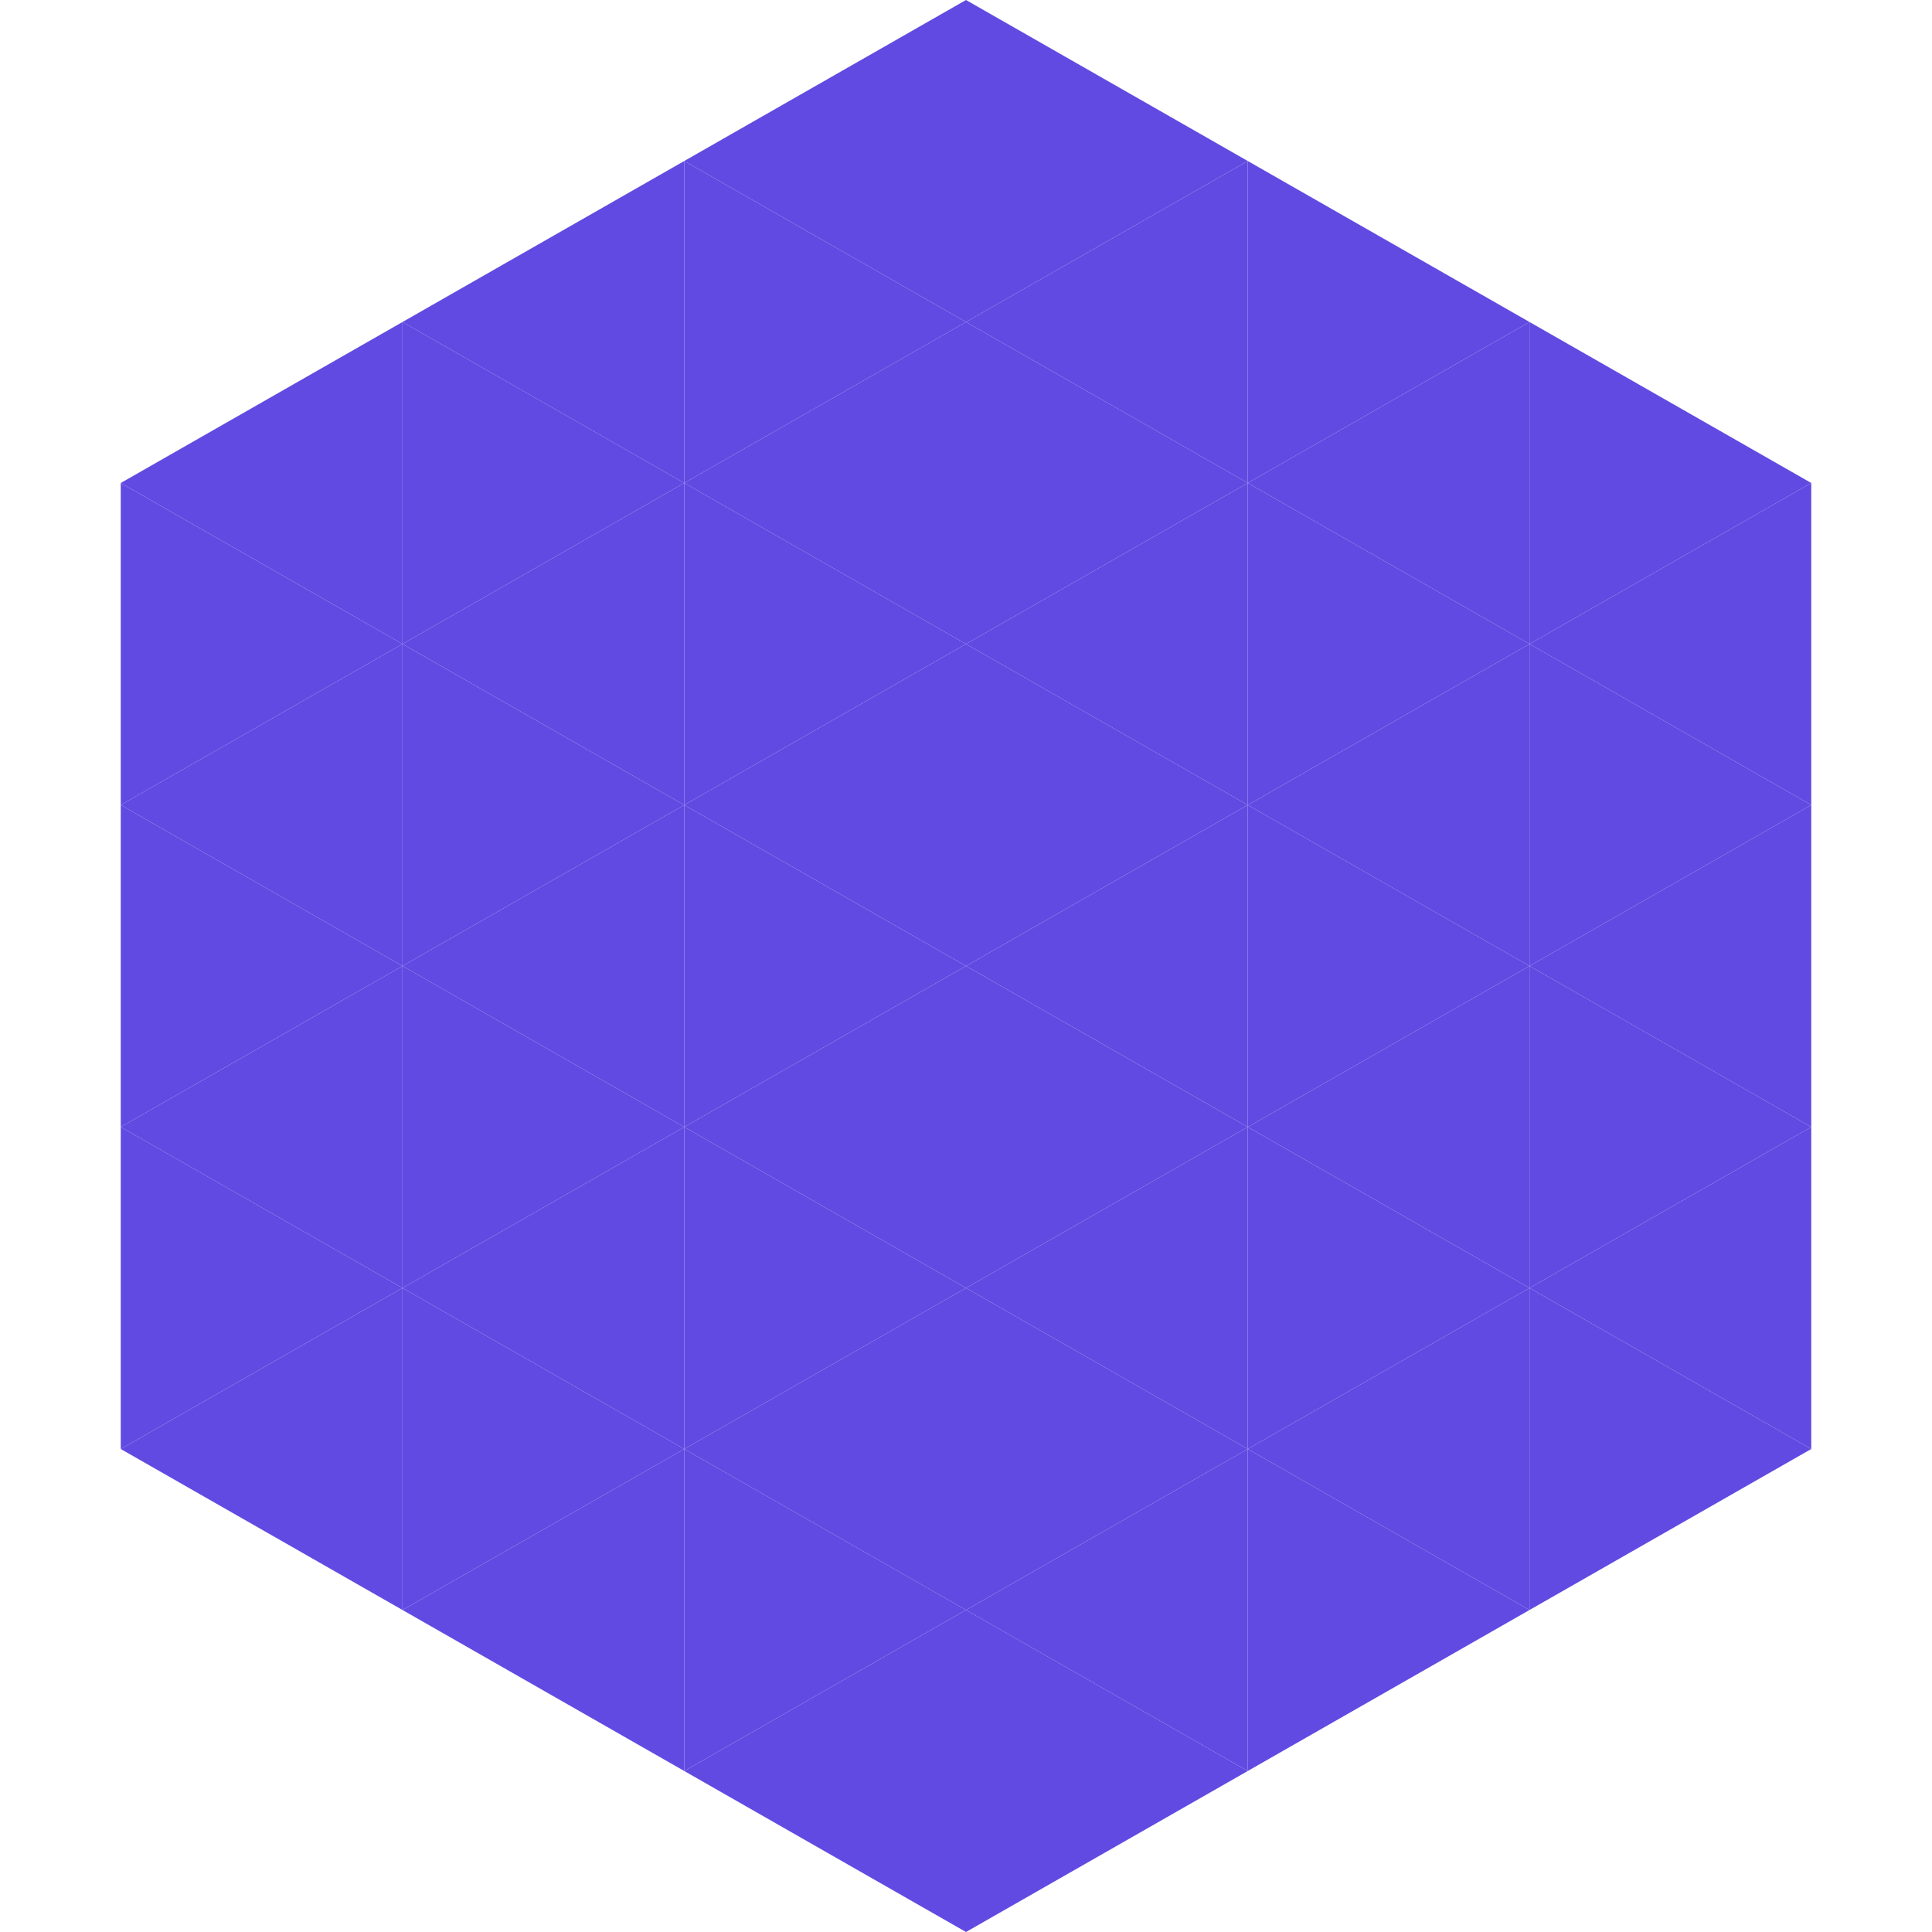
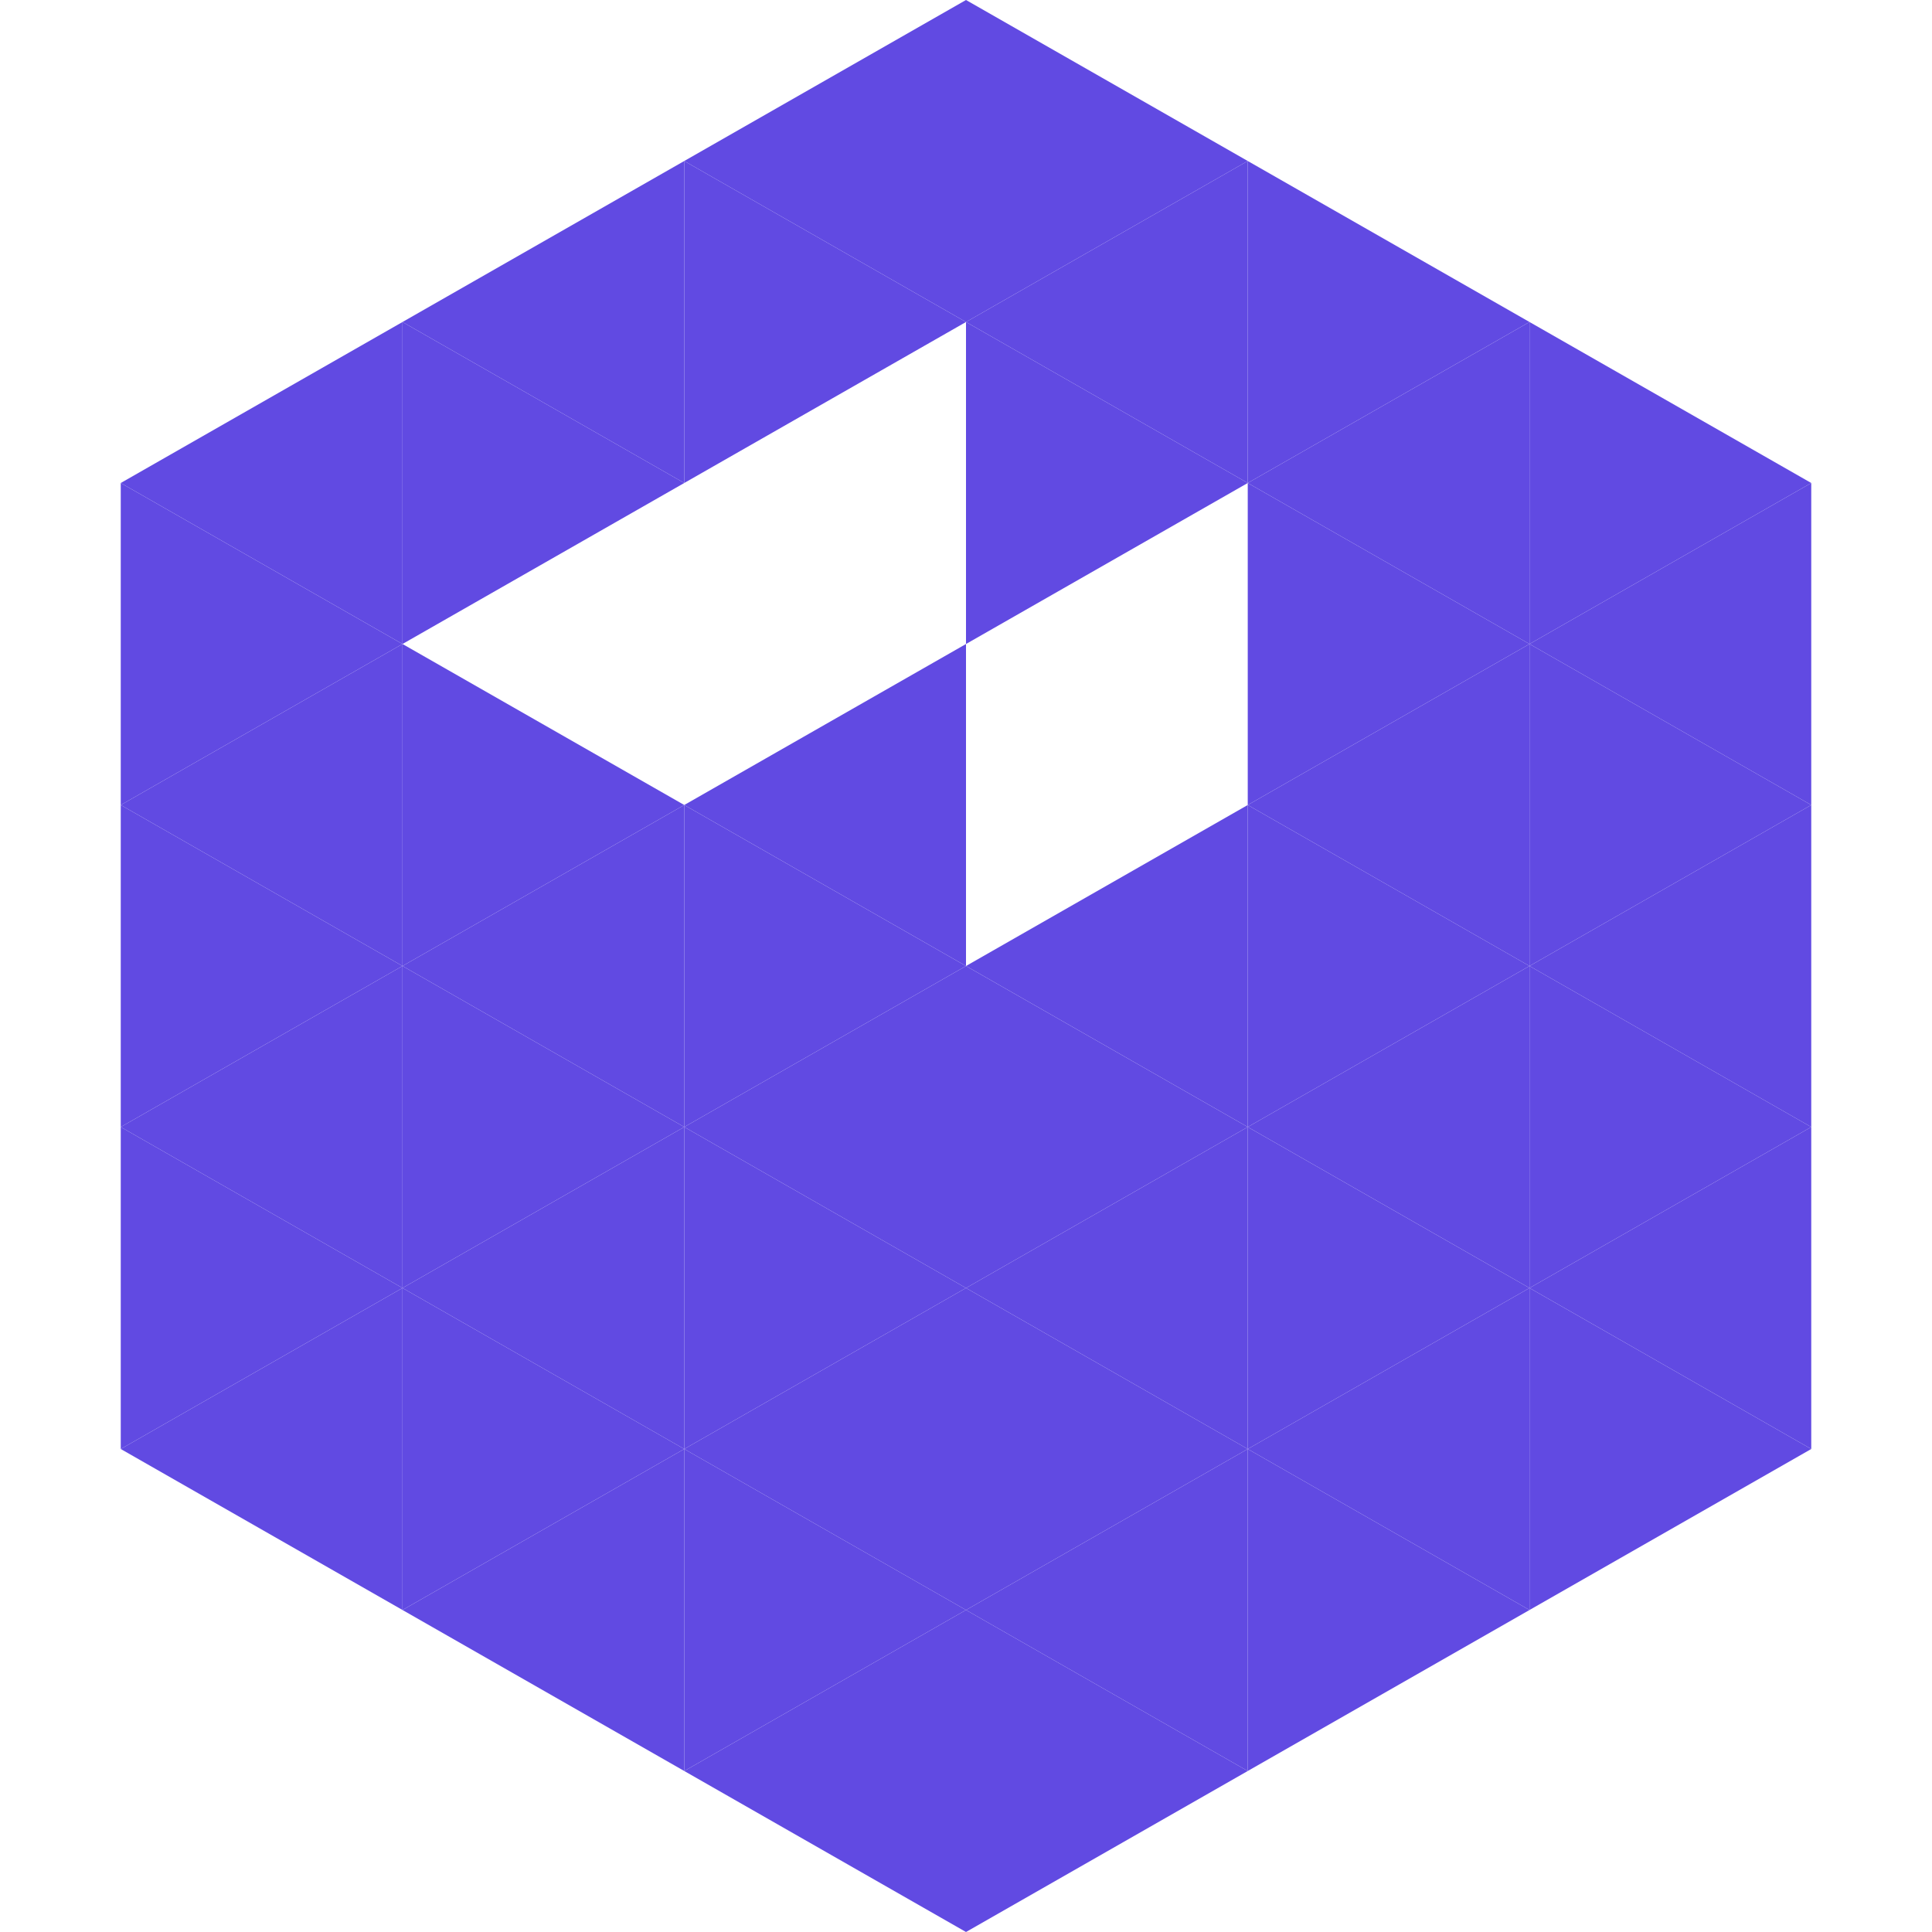
<svg xmlns="http://www.w3.org/2000/svg" width="240" height="240">
  <polygon points="50,40 15,60 50,80" style="fill:rgb(97,74,226)" />
  <polygon points="190,40 225,60 190,80" style="fill:rgb(97,74,226)" />
  <polygon points="15,60 50,80 15,100" style="fill:rgb(97,74,226)" />
  <polygon points="225,60 190,80 225,100" style="fill:rgb(97,74,226)" />
  <polygon points="50,80 15,100 50,120" style="fill:rgb(97,74,226)" />
  <polygon points="190,80 225,100 190,120" style="fill:rgb(97,74,226)" />
  <polygon points="15,100 50,120 15,140" style="fill:rgb(97,74,226)" />
  <polygon points="225,100 190,120 225,140" style="fill:rgb(97,74,226)" />
  <polygon points="50,120 15,140 50,160" style="fill:rgb(97,74,226)" />
  <polygon points="190,120 225,140 190,160" style="fill:rgb(97,74,226)" />
  <polygon points="15,140 50,160 15,180" style="fill:rgb(97,74,226)" />
  <polygon points="225,140 190,160 225,180" style="fill:rgb(97,74,226)" />
  <polygon points="50,160 15,180 50,200" style="fill:rgb(97,74,226)" />
  <polygon points="190,160 225,180 190,200" style="fill:rgb(97,74,226)" />
  <polygon points="15,180 50,200 15,220" style="fill:rgb(255,255,255); fill-opacity:0" />
  <polygon points="225,180 190,200 225,220" style="fill:rgb(255,255,255); fill-opacity:0" />
  <polygon points="50,0 85,20 50,40" style="fill:rgb(255,255,255); fill-opacity:0" />
  <polygon points="190,0 155,20 190,40" style="fill:rgb(255,255,255); fill-opacity:0" />
  <polygon points="85,20 50,40 85,60" style="fill:rgb(97,74,226)" />
  <polygon points="155,20 190,40 155,60" style="fill:rgb(97,74,226)" />
  <polygon points="50,40 85,60 50,80" style="fill:rgb(97,74,226)" />
  <polygon points="190,40 155,60 190,80" style="fill:rgb(97,74,226)" />
-   <polygon points="85,60 50,80 85,100" style="fill:rgb(97,74,226)" />
  <polygon points="155,60 190,80 155,100" style="fill:rgb(97,74,226)" />
  <polygon points="50,80 85,100 50,120" style="fill:rgb(97,74,226)" />
  <polygon points="190,80 155,100 190,120" style="fill:rgb(97,74,226)" />
  <polygon points="85,100 50,120 85,140" style="fill:rgb(97,74,226)" />
  <polygon points="155,100 190,120 155,140" style="fill:rgb(97,74,226)" />
  <polygon points="50,120 85,140 50,160" style="fill:rgb(97,74,226)" />
  <polygon points="190,120 155,140 190,160" style="fill:rgb(97,74,226)" />
  <polygon points="85,140 50,160 85,180" style="fill:rgb(97,74,226)" />
  <polygon points="155,140 190,160 155,180" style="fill:rgb(97,74,226)" />
  <polygon points="50,160 85,180 50,200" style="fill:rgb(97,74,226)" />
  <polygon points="190,160 155,180 190,200" style="fill:rgb(97,74,226)" />
  <polygon points="85,180 50,200 85,220" style="fill:rgb(97,74,226)" />
  <polygon points="155,180 190,200 155,220" style="fill:rgb(97,74,226)" />
  <polygon points="120,0 85,20 120,40" style="fill:rgb(97,74,226)" />
  <polygon points="120,0 155,20 120,40" style="fill:rgb(97,74,226)" />
  <polygon points="85,20 120,40 85,60" style="fill:rgb(97,74,226)" />
  <polygon points="155,20 120,40 155,60" style="fill:rgb(97,74,226)" />
-   <polygon points="120,40 85,60 120,80" style="fill:rgb(97,74,226)" />
  <polygon points="120,40 155,60 120,80" style="fill:rgb(97,74,226)" />
-   <polygon points="85,60 120,80 85,100" style="fill:rgb(97,74,226)" />
-   <polygon points="155,60 120,80 155,100" style="fill:rgb(97,74,226)" />
  <polygon points="120,80 85,100 120,120" style="fill:rgb(97,74,226)" />
-   <polygon points="120,80 155,100 120,120" style="fill:rgb(97,74,226)" />
  <polygon points="85,100 120,120 85,140" style="fill:rgb(97,74,226)" />
  <polygon points="155,100 120,120 155,140" style="fill:rgb(97,74,226)" />
  <polygon points="120,120 85,140 120,160" style="fill:rgb(97,74,226)" />
  <polygon points="120,120 155,140 120,160" style="fill:rgb(97,74,226)" />
  <polygon points="85,140 120,160 85,180" style="fill:rgb(97,74,226)" />
  <polygon points="155,140 120,160 155,180" style="fill:rgb(97,74,226)" />
  <polygon points="120,160 85,180 120,200" style="fill:rgb(97,74,226)" />
  <polygon points="120,160 155,180 120,200" style="fill:rgb(97,74,226)" />
  <polygon points="85,180 120,200 85,220" style="fill:rgb(97,74,226)" />
  <polygon points="155,180 120,200 155,220" style="fill:rgb(97,74,226)" />
  <polygon points="120,200 85,220 120,240" style="fill:rgb(97,74,226)" />
  <polygon points="120,200 155,220 120,240" style="fill:rgb(97,74,226)" />
  <polygon points="85,220 120,240 85,260" style="fill:rgb(255,255,255); fill-opacity:0" />
  <polygon points="155,220 120,240 155,260" style="fill:rgb(255,255,255); fill-opacity:0" />
</svg>